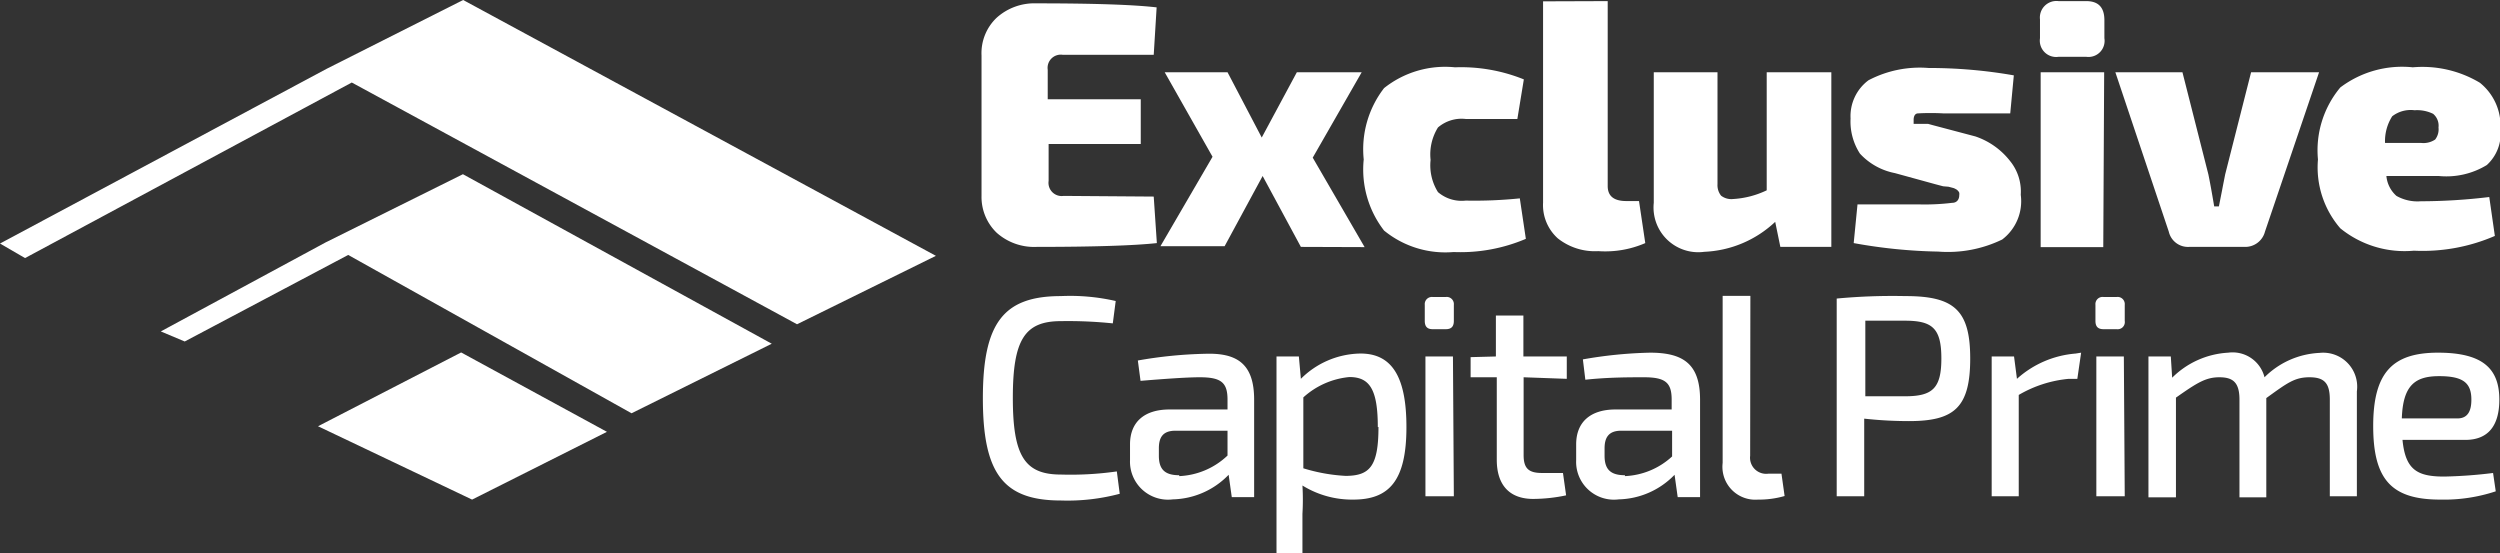
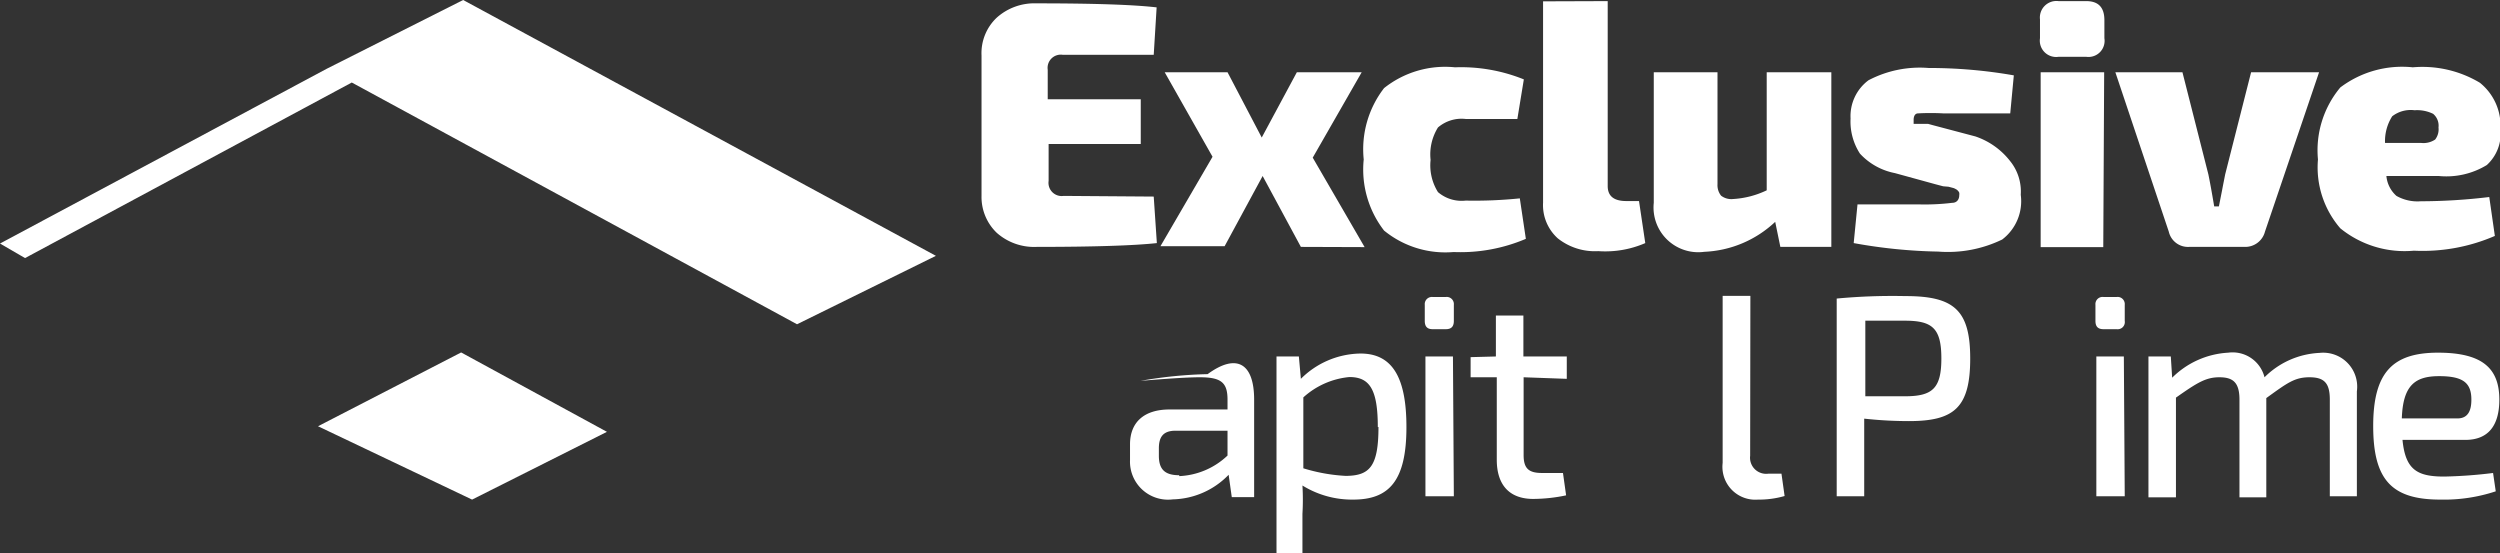
<svg xmlns="http://www.w3.org/2000/svg" id="Layer_1" data-name="Layer 1" viewBox="0 0 111.79 24.73">
  <rect x="0" y="0" width="111.79" height="24.73" fill="#333333" stroke="none" />
  <defs>
    <style>.cls-1{fill:#fff;}</style>
  </defs>
  <path class="cls-1" d="M53.7,10.92,53.84,13c-1,.11-2.82.17-5.37.17a2.52,2.52,0,0,1-1.79-.63A2.22,2.22,0,0,1,46,10.89V4.61a2.18,2.18,0,0,1,.68-1.69,2.52,2.52,0,0,1,1.78-.64q3.83,0,5.37.18L53.7,4.58H49.63a.59.59,0,0,0-.67.67V6.57h4.16v2H49v1.65a.59.59,0,0,0,.67.67Z" transform="translate(-2.11 -2.13)" />
  <path class="cls-1" d="M60.28,13.17,58.57,10l-1.7,3.14H54l2.33-4L54.19,5.36H57l1.53,2.92L60.1,5.36H63L60.81,9.18l2.32,4Z" transform="translate(-2.11 -2.13)" />
  <path class="cls-1" d="M70.07,11l.27,1.81a7.45,7.45,0,0,1-3.23.59A4.33,4.33,0,0,1,64,12.44a4.46,4.46,0,0,1-.91-3.18A4.47,4.47,0,0,1,64,6.07a4.38,4.38,0,0,1,3.17-.93,7.49,7.49,0,0,1,3.08.54l-.29,1.77-2.31,0a1.62,1.62,0,0,0-1.24.38,2.28,2.28,0,0,0-.33,1.45,2.26,2.26,0,0,0,.33,1.44,1.62,1.62,0,0,0,1.24.38A19.92,19.92,0,0,0,70.07,11Z" transform="translate(-2.11 -2.13)" />
  <path class="cls-1" d="M74,2.18v8.27c0,.45.28.67.83.67h.57L75.68,13a4.49,4.49,0,0,1-2.1.36,2.67,2.67,0,0,1-1.81-.57,2,2,0,0,1-.66-1.6v-9Z" transform="translate(-2.11 -2.13)" />
  <path class="cls-1" d="M84,5.36v7.81H81.72l-.23-1.12a4.92,4.92,0,0,1-3.17,1.34,2,2,0,0,1-2.26-2.19V5.36h2.85v5a.75.75,0,0,0,.16.52.75.75,0,0,0,.53.15,4,4,0,0,0,1.51-.39V5.36Z" transform="translate(-2.11 -2.13)" />
  <path class="cls-1" d="M88.66,10.37l-1.82-.5A2.87,2.87,0,0,1,85.28,9a2.63,2.63,0,0,1-.42-1.57,2,2,0,0,1,.8-1.71,4.93,4.93,0,0,1,2.69-.55,21.94,21.94,0,0,1,3.81.33L92,7.2l-3,0a10.28,10.28,0,0,0-1.12,0c-.14,0-.2.13-.2.29v.1l0,.08,0,0,.07,0,.1,0,.13,0,.16,0,.19,0,.22.06,1.89.5A3.31,3.31,0,0,1,92,9.34a2.16,2.16,0,0,1,.47,1.5,2.15,2.15,0,0,1-.83,2,5.56,5.56,0,0,1-2.86.54A23.13,23.13,0,0,1,85,13l.17-1.73h2.75a10.16,10.16,0,0,0,1.48-.07c.22,0,.32-.16.32-.34a.37.37,0,0,0,0-.11.24.24,0,0,0-.06-.09.24.24,0,0,0-.09-.07.48.48,0,0,0-.14-.06l-.19-.05L89,10.46Z" transform="translate(-2.11 -2.13)" />
  <path class="cls-1" d="M94.16,2.18H95.4c.54,0,.81.28.81.85v.81a.72.72,0,0,1-.81.83H94.16a.73.73,0,0,1-.83-.83V3A.74.74,0,0,1,94.16,2.18Zm2,11H93.36V5.36H96.2Z" transform="translate(-2.11 -2.13)" />
  <path class="cls-1" d="M105.81,5.36l-2.42,7.13a.91.91,0,0,1-.91.68H100a.88.88,0,0,1-.91-.68L96.7,5.36h3l1.16,4.57c.06.29.15.77.26,1.43h.21l.14-.71c.06-.32.11-.56.14-.72l1.16-4.57Z" transform="translate(-2.11 -2.13)" />
  <path class="cls-1" d="M111.16,10h-2.34a1.35,1.35,0,0,0,.45.89,1.91,1.91,0,0,0,1.09.24,25.87,25.87,0,0,0,3.06-.19l.25,1.74a8.12,8.12,0,0,1-3.62.66,4.56,4.56,0,0,1-3.29-1,4.16,4.16,0,0,1-1-3.08,4.38,4.38,0,0,1,1-3.22A4.59,4.59,0,0,1,110,5.14a5,5,0,0,1,3,.69,2.47,2.47,0,0,1,.92,2.08,1.9,1.9,0,0,1-.61,1.6A3.47,3.47,0,0,1,111.16,10Zm-2.4-1.48h1.6a.94.94,0,0,0,.64-.15.74.74,0,0,0,.15-.54.69.69,0,0,0-.24-.61,1.63,1.63,0,0,0-.83-.16,1.35,1.35,0,0,0-1,.27A2.06,2.06,0,0,0,108.76,8.53Z" transform="translate(-2.11 -2.13)" />
-   <path class="cls-1" d="M52,15.59l-.13,1a19.51,19.51,0,0,0-2.32-.1c-1.62,0-2.15.83-2.15,3.43s.53,3.43,2.15,3.43a14.59,14.59,0,0,0,2.5-.14l.13,1a9.05,9.05,0,0,1-2.63.3c-2.57,0-3.49-1.2-3.49-4.57s.92-4.57,3.49-4.57A9.12,9.12,0,0,1,52,15.59Z" transform="translate(-2.11 -2.13)" />
-   <path class="cls-1" d="M58.19,20v4.36h-1l-.14-1a3.58,3.58,0,0,1-2.5,1.1,1.7,1.7,0,0,1-1.91-1.76V22c0-1,.64-1.56,1.77-1.56H57V20c0-.76-.28-1-1.24-1-.62,0-1.68.08-2.65.16l-.12-.91a19.56,19.56,0,0,1,3-.3C57.42,17.9,58.19,18.39,58.19,20Zm-3.35,3.42A3.34,3.34,0,0,0,57,22.5V21.39H54.67c-.58,0-.74.32-.74.79v.33C53.93,23.13,54.21,23.38,54.84,23.38Z" transform="translate(-2.11 -2.13)" />
+   <path class="cls-1" d="M58.19,20v4.36h-1l-.14-1a3.58,3.58,0,0,1-2.5,1.1,1.7,1.7,0,0,1-1.91-1.76V22c0-1,.64-1.56,1.77-1.56H57V20c0-.76-.28-1-1.24-1-.62,0-1.68.08-2.65.16a19.56,19.56,0,0,1,3-.3C57.42,17.9,58.19,18.39,58.19,20Zm-3.35,3.42A3.34,3.34,0,0,0,57,22.5V21.39H54.67c-.58,0-.74.32-.74.79v.33C53.93,23.13,54.21,23.38,54.84,23.38Z" transform="translate(-2.11 -2.13)" />
  <path class="cls-1" d="M65,21.23c0,2.42-.79,3.24-2.38,3.24a4.21,4.21,0,0,1-2.27-.63,10.85,10.85,0,0,1,0,1.27v1.76H59.19v-8.8h1l.09,1a3.84,3.84,0,0,1,2.6-1.13C64.42,17.9,65,19.09,65,21.23Zm-1.28,0c0-1.68-.36-2.24-1.27-2.24a3.55,3.55,0,0,0-2.06.91v3.17a7.79,7.79,0,0,0,1.9.34C63.35,23.4,63.75,23,63.75,21.22Z" transform="translate(-2.11 -2.13)" />
  <path class="cls-1" d="M67.12,15.76v.72c0,.25-.11.37-.36.37h-.59c-.24,0-.35-.12-.35-.37v-.72a.32.32,0,0,1,.35-.35h.59A.32.32,0,0,1,67.12,15.76Zm0,8.56H65.85V18.07h1.23Z" transform="translate(-2.11 -2.13)" />
  <path class="cls-1" d="M70.24,19v3.48c0,.59.22.8.82.8H72l.14,1a7.24,7.24,0,0,1-1.47.16c-1.06,0-1.63-.62-1.63-1.75V19H67.87v-.9L69,18.07V16.24h1.23v1.83h1.94v1Z" transform="translate(-2.11 -2.13)" />
-   <path class="cls-1" d="M78.13,20v4.36h-1l-.14-1a3.58,3.58,0,0,1-2.5,1.1,1.69,1.69,0,0,1-1.9-1.76V22c0-1,.64-1.56,1.76-1.56h2.51V20c0-.76-.28-1-1.24-1C75,19,74,19,73,19.11l-.11-.91a19.56,19.56,0,0,1,3-.3C77.36,17.9,78.13,18.39,78.13,20Zm-3.36,3.42a3.32,3.32,0,0,0,2.11-.88V21.39H74.6c-.57,0-.74.32-.74.79v.33C73.86,23.13,74.14,23.38,74.77,23.38Z" transform="translate(-2.11 -2.13)" />
  <path class="cls-1" d="M80.37,22.51a.72.72,0,0,0,.82.8h.58l.14,1a4.13,4.13,0,0,1-1.19.16,1.47,1.47,0,0,1-1.58-1.64V15.36h1.24Z" transform="translate(-2.11 -2.13)" />
  <path class="cls-1" d="M90.21,18.16c0,2.2-.72,2.8-2.74,2.8a18.4,18.4,0,0,1-2-.11v3.47H84.24V15.48a26.8,26.8,0,0,1,3.08-.11C89.49,15.37,90.21,16,90.21,18.16Zm-1.29,0c0-1.35-.4-1.69-1.63-1.69H85.52v3.38h1.77C88.52,19.85,88.92,19.5,88.92,18.16Z" transform="translate(-2.11 -2.13)" />
-   <path class="cls-1" d="M95.17,17.9,95,19.07h-.38a5.4,5.4,0,0,0-2.24.72v4.53H91.17V18.07h1l.13,1a4.44,4.44,0,0,1,2.62-1.13Z" transform="translate(-2.11 -2.13)" />
  <path class="cls-1" d="M97.12,15.76v.72a.32.32,0,0,1-.36.37h-.59c-.25,0-.36-.12-.36-.37v-.72a.32.32,0,0,1,.36-.35h.59A.32.32,0,0,1,97.12,15.76Zm0,8.56H95.85V18.07h1.23Z" transform="translate(-2.11 -2.13)" />
  <path class="cls-1" d="M107.5,19.63v4.69h-1.21V20c0-.73-.24-1-.91-1s-1,.26-1.93.93v4.44h-1.2V20c0-.77-.29-1-.9-1s-1,.25-1.94.91v4.46H98.18V18.07h1l.06.95a3.85,3.85,0,0,1,2.51-1.12A1.47,1.47,0,0,1,103.37,19a3.72,3.72,0,0,1,2.46-1.09A1.52,1.52,0,0,1,107.5,19.63Z" transform="translate(-2.11 -2.13)" />
  <path class="cls-1" d="M113.59,23.28l.12.82a7.37,7.37,0,0,1-2.48.37c-2.17,0-3-.88-3-3.29s.88-3.28,2.9-3.28,2.74.73,2.74,2.1c0,1.13-.47,1.8-1.52,1.8h-2.81c.13,1.35.67,1.64,1.87,1.64A20.92,20.92,0,0,0,113.59,23.28Zm-4.08-2.44H112c.53,0,.62-.45.62-.84,0-.75-.37-1.05-1.44-1.05S109.56,19.35,109.51,20.84Z" transform="translate(-2.11 -2.13)" />
  <polygon class="cls-1" points="20.71 0 14.6 3.08 0 10.89 1.12 11.54 15.73 3.69 35.64 14.5 41.85 11.44 20.71 0" />
  <polygon class="cls-1" points="14.22 19.06 21.11 22.34 27.14 19.31 20.62 15.76 14.22 19.06" />
-   <polygon class="cls-1" points="20.7 7.79 14.56 10.84 14.56 10.84 7.19 14.82 8.26 15.27 15.57 11.4 28.24 18.48 34.51 15.37 20.7 7.79" />
</svg>